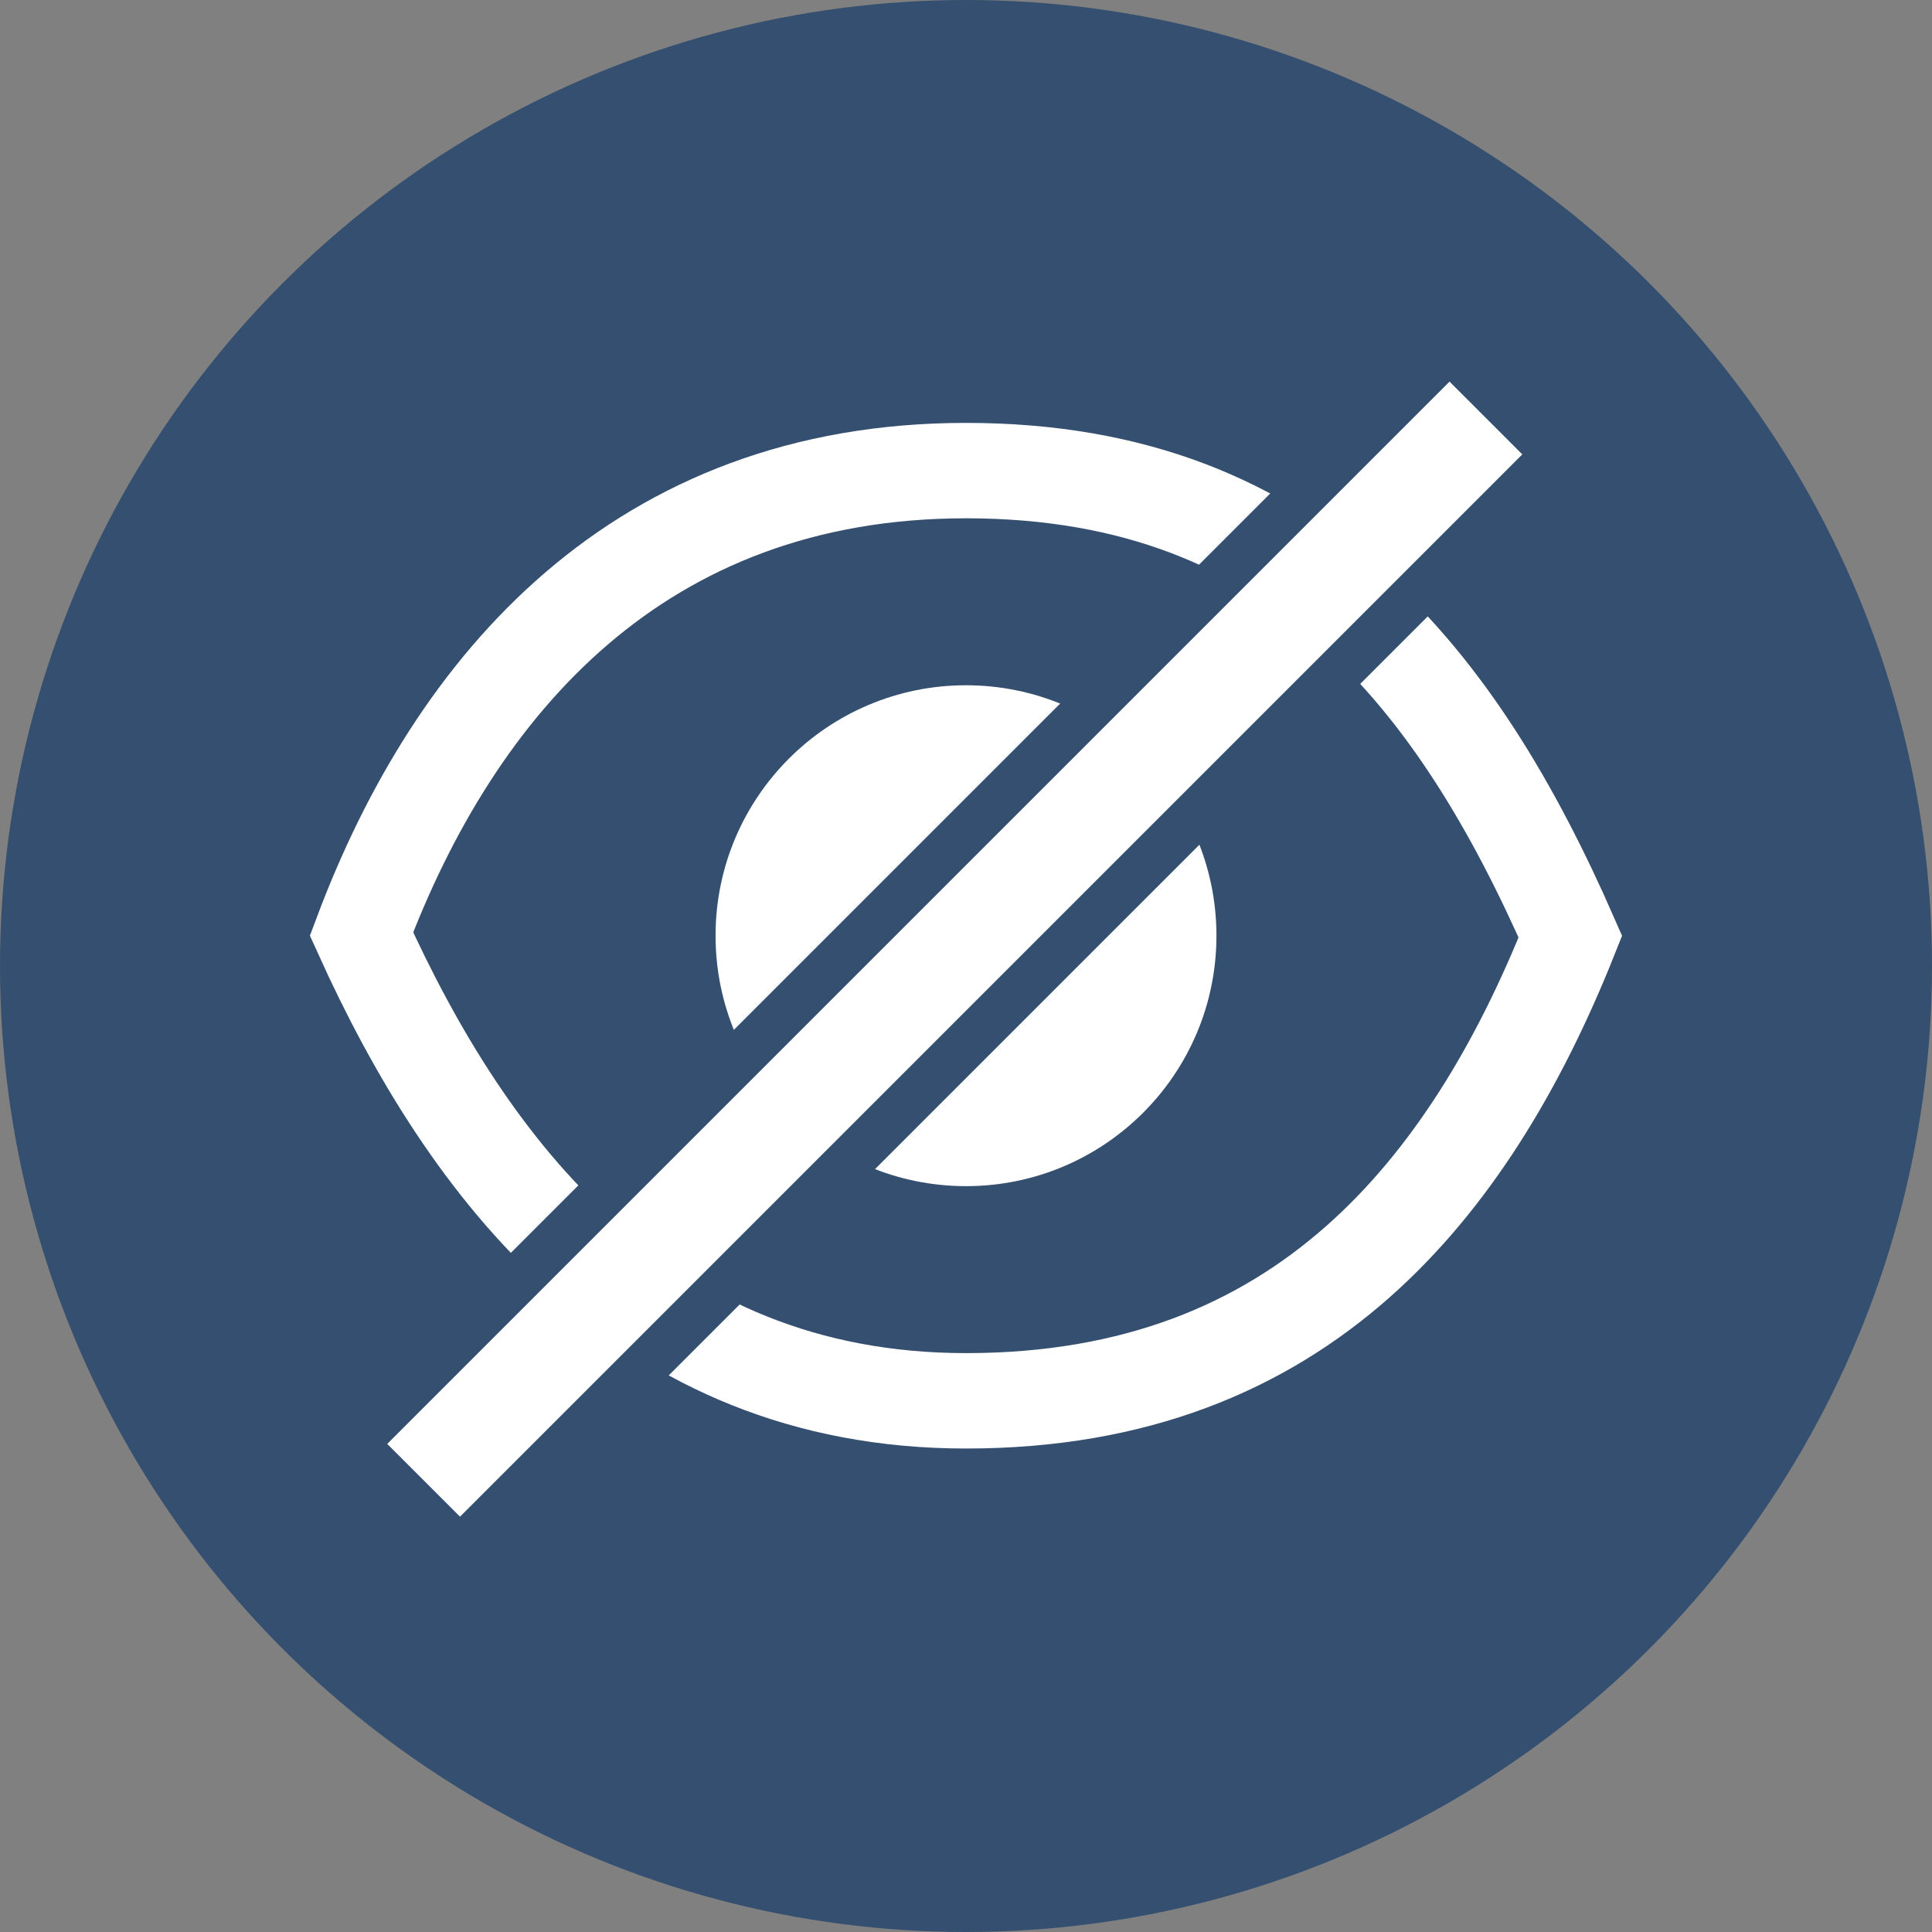
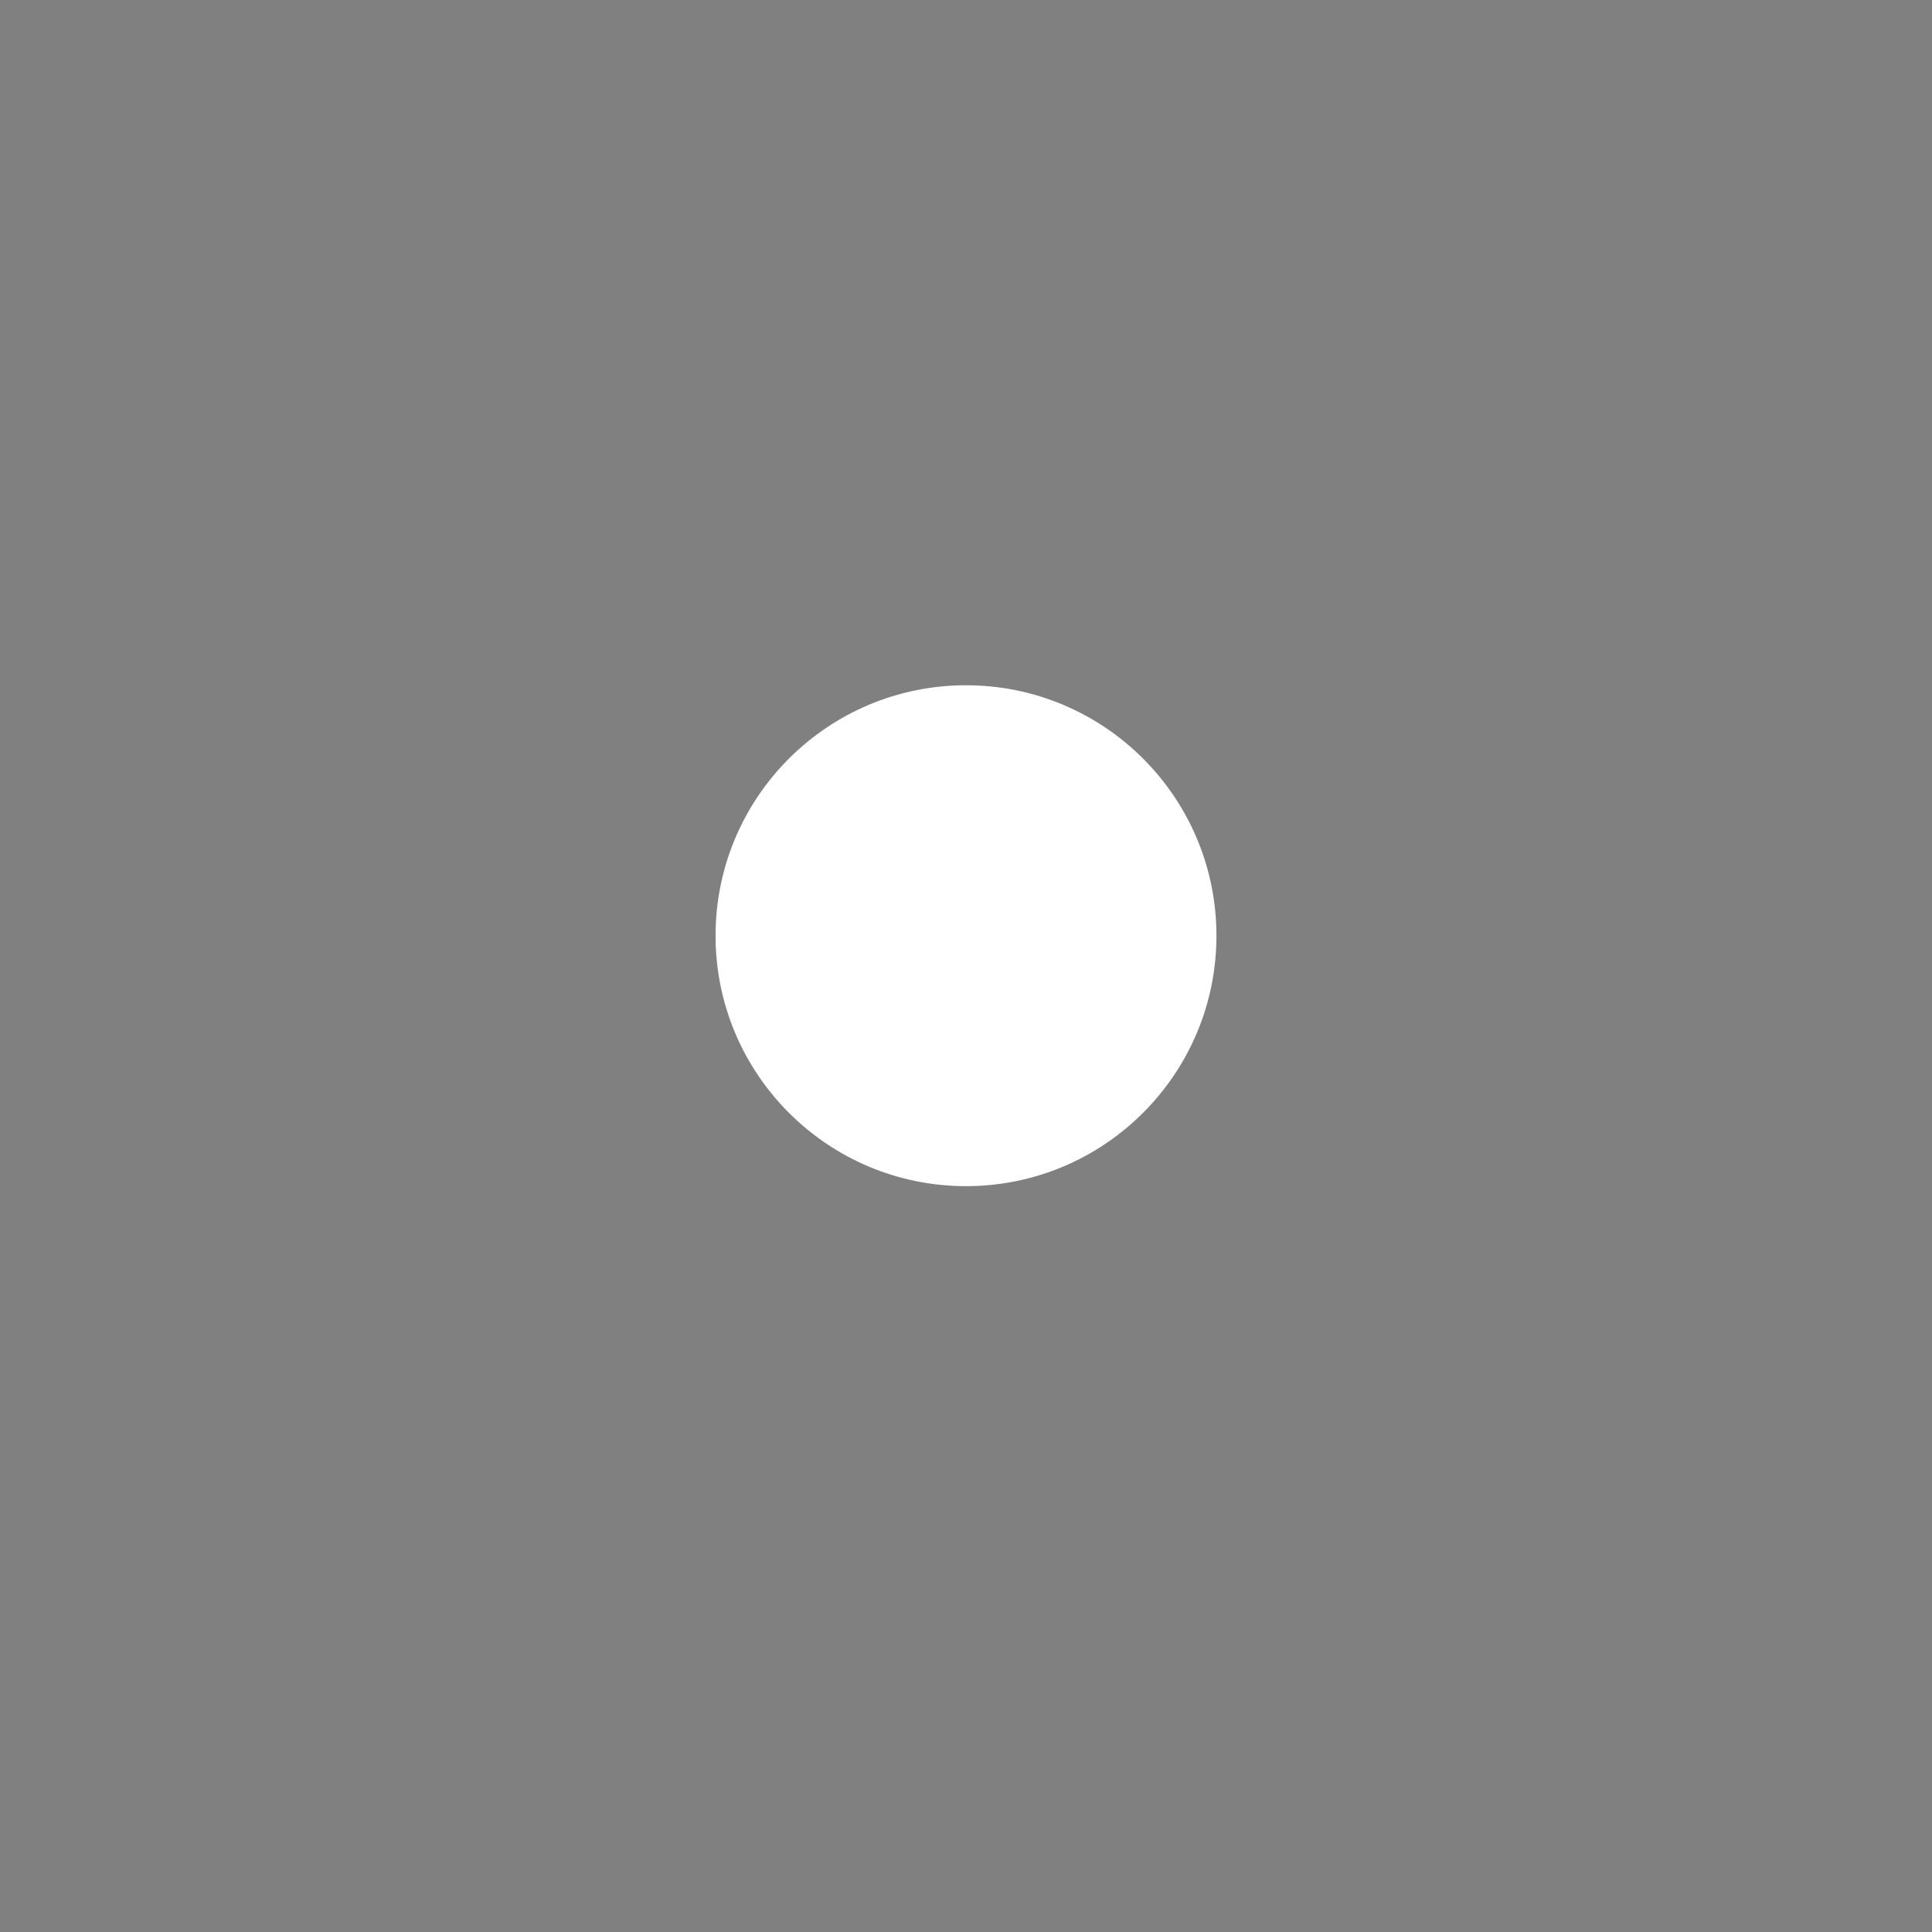
<svg xmlns="http://www.w3.org/2000/svg" width="81" height="81" viewBox="0 0 81 81" fill="none">
  <rect x="0" y="0" width="81" height="81" fill="#808080" stroke="none" />
-   <circle cx="40.5" cy="40.5" r="40.5" fill="#344F6F" />
-   <path d="M65.838 39.269C63.685 44.678 60.836 49.444 56.933 52.896C52.895 56.467 47.62 58.73 40.5 58.73C26.907 58.73 19.611 49.008 15.156 39.157C19.093 28.672 26.815 19.73 40.5 19.73C47.611 19.73 52.757 21.997 56.734 25.569C60.594 29.037 63.45 33.822 65.838 39.269Z" stroke="white" stroke-width="4" />
  <circle cx="40.5" cy="39.23" r="10.5" fill="white" />
-   <rect x="65.237" y="19.05" width="64.985" height="6.314" transform="rotate(135 65.237 19.05)" fill="white" stroke="#344F6F" stroke-width="2" />
</svg>